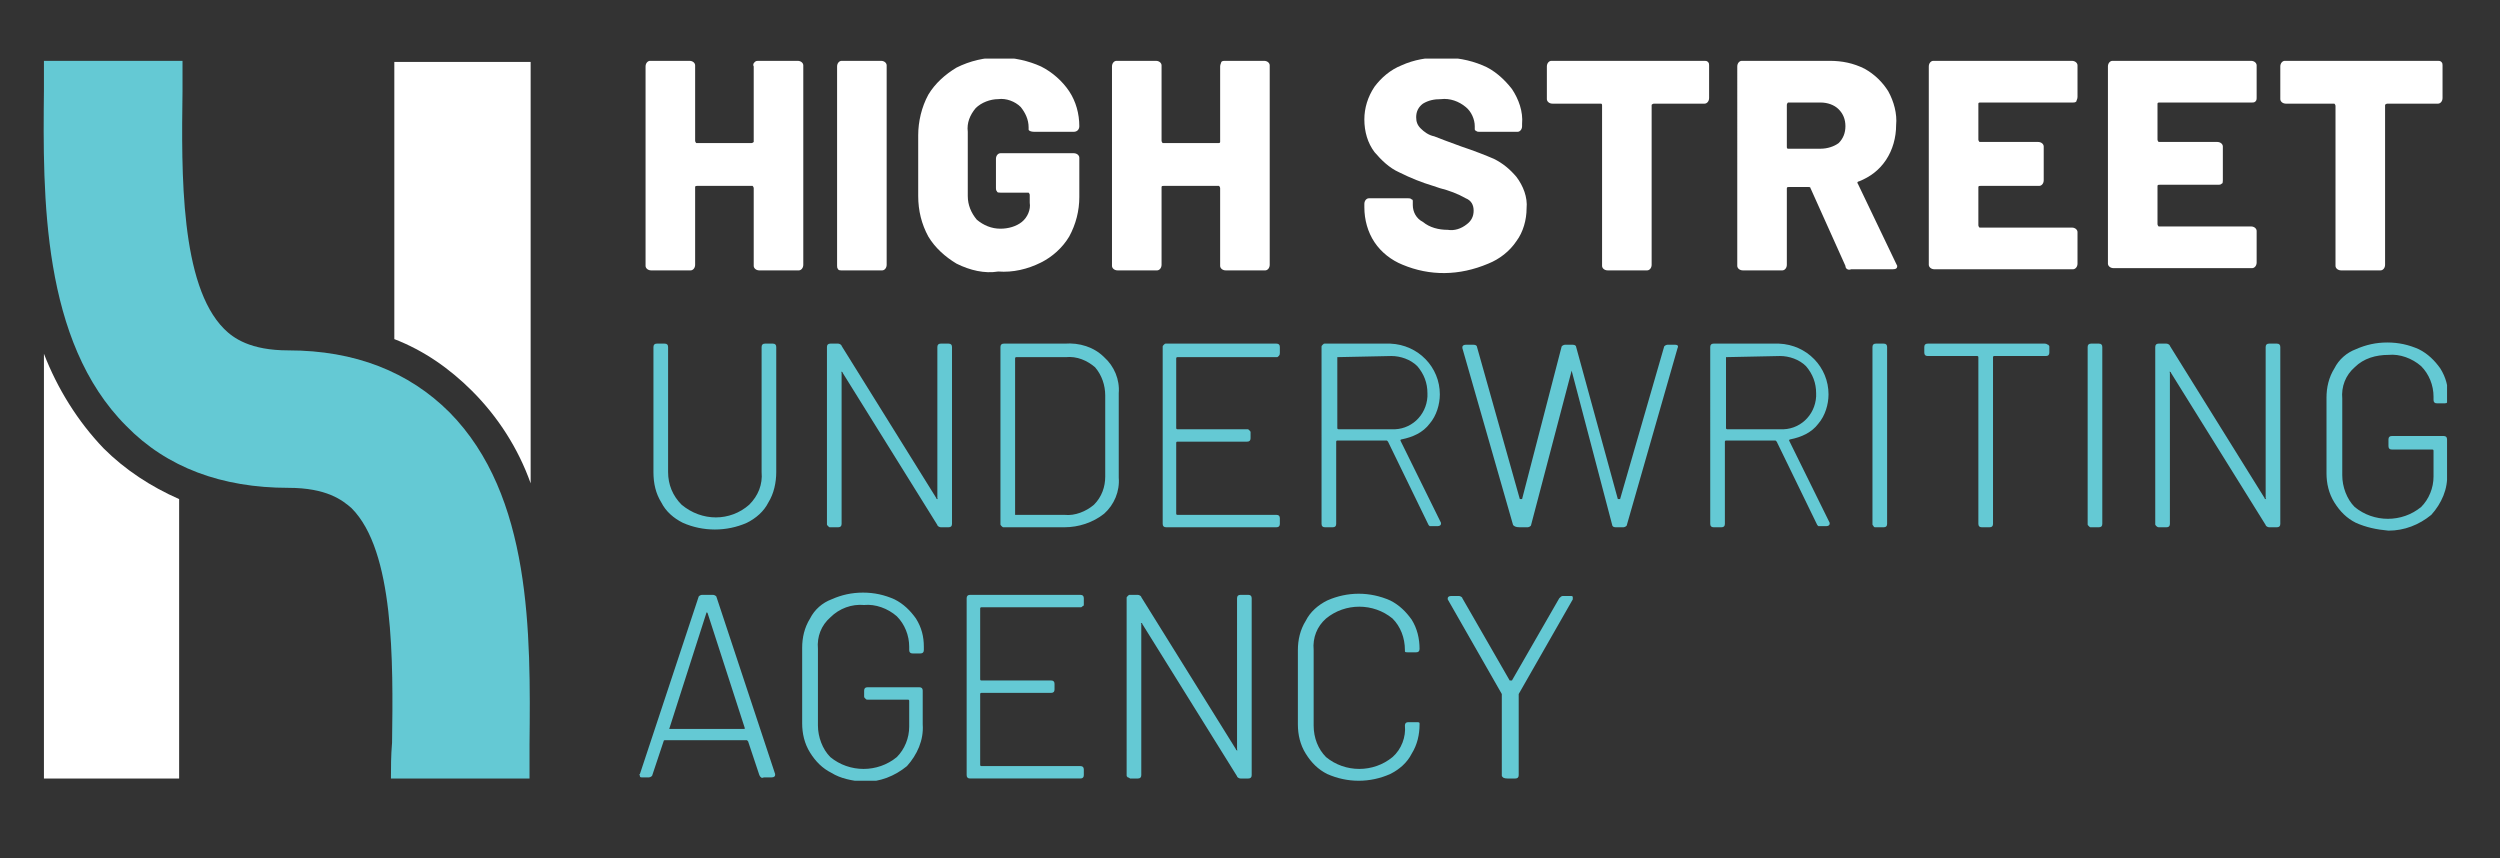
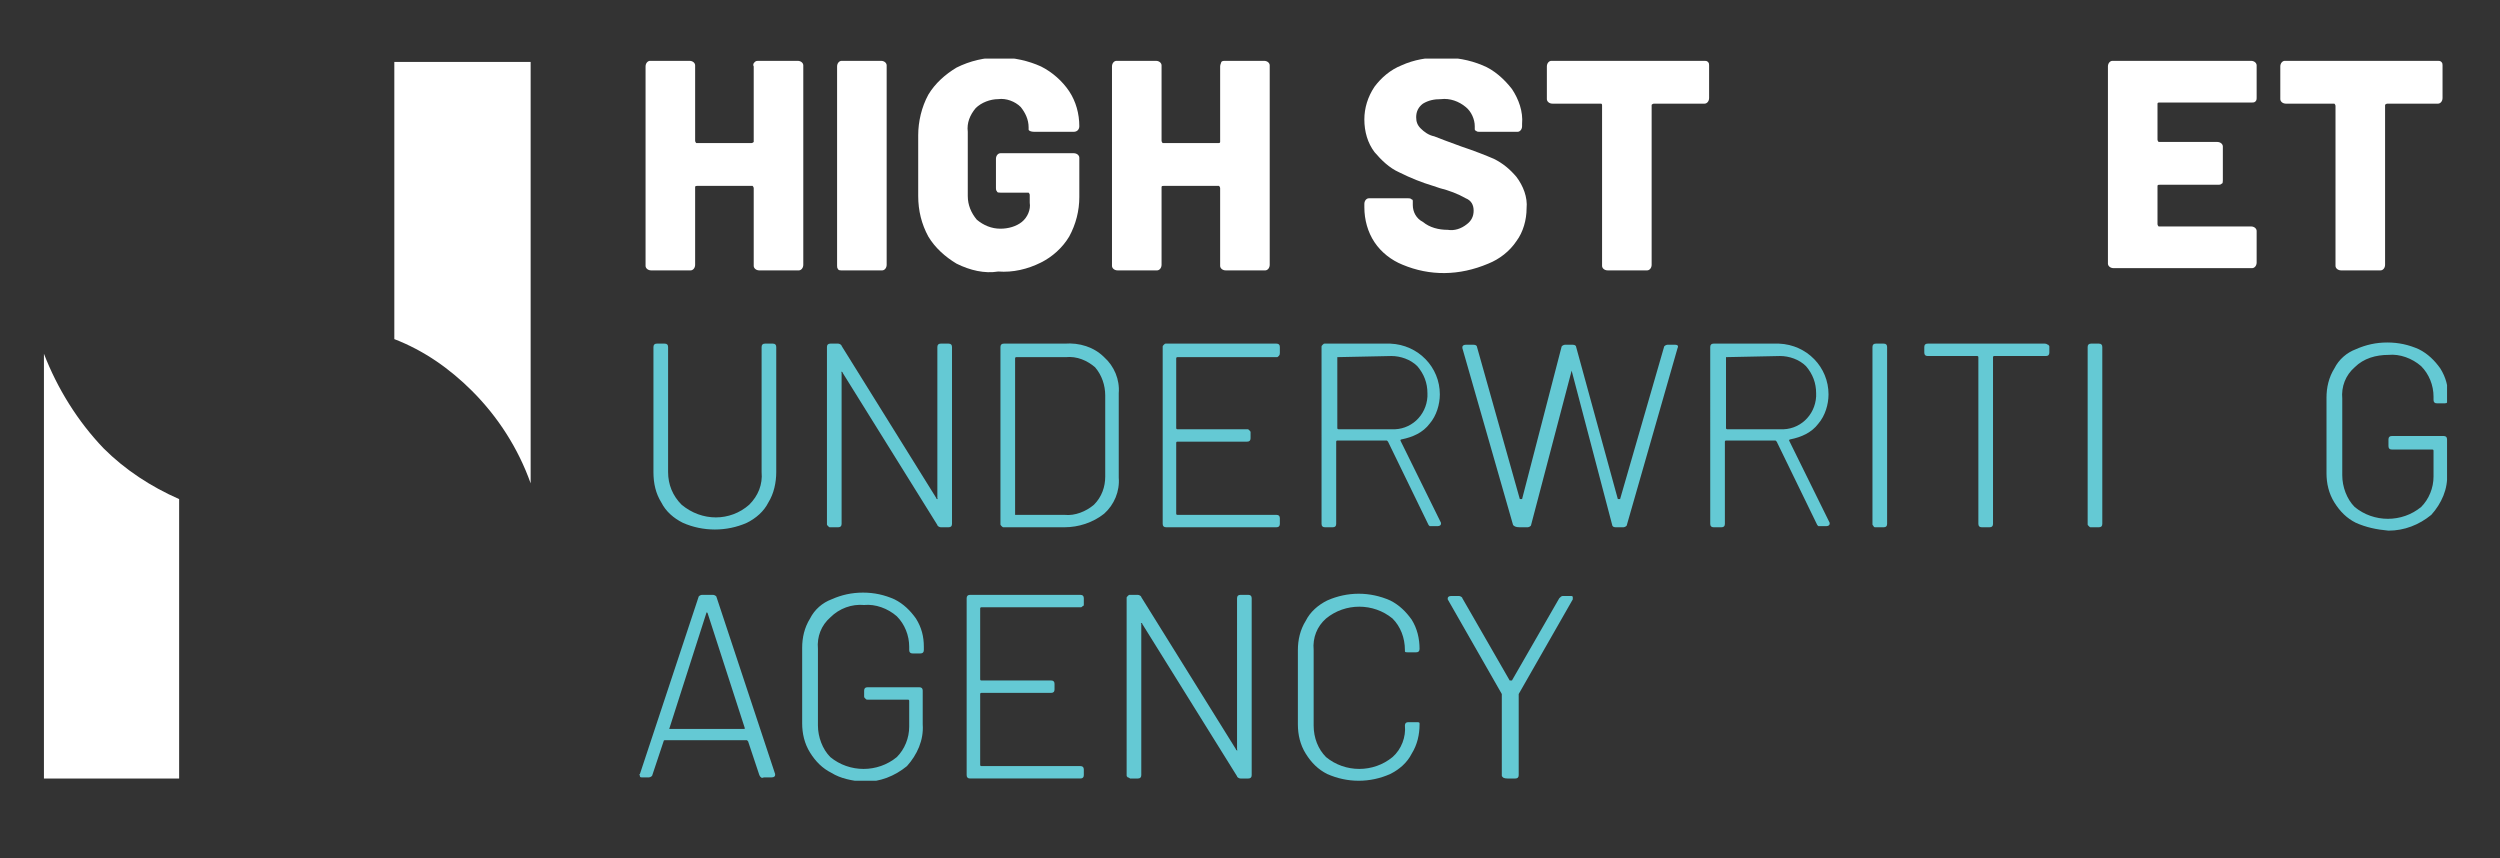
<svg xmlns="http://www.w3.org/2000/svg" xmlns:xlink="http://www.w3.org/1999/xlink" id="Layer_1" x="0px" y="0px" viewBox="0 0 221.9 76.2" style="enable-background:new 0 0 221.9 76.2;" xml:space="preserve">
  <rect x="0" y="0" width="221.9" height="76.2" fill="#333333" stroke="none" />
  <style type="text/css">
	.st0{clip-path:url(#SVGID_2_);}
	.st1{fill:#FFFFFF;}
	.st2{fill:#64C9D4;}
</style>
  <g>
    <defs>
      <rect id="SVGID_1_" x="3.8" y="5.2" width="213.4" height="64.1" />
    </defs>
    <clipPath id="SVGID_2_">
      <use xlink:href="#SVGID_1_" style="overflow:visible;" />
    </clipPath>
    <g id="Group_1" class="st0">
      <path id="Path_198" class="st1" d="M41.9,34.7c2.3,2.3,4.1,5.1,5.2,8.2V5.5H35v24.6C37.6,31.1,39.9,32.7,41.9,34.7" />
      <path id="Path_199" class="st1" d="M9.2,39.8c-2.3-2.4-4.1-5.3-5.3-8.4v37.7h12V44.3C13.4,43.2,11.1,41.7,9.2,39.8" />
-       <path id="Path_200" class="st2" d="M34.7,69.1H47c0-0.9,0-1.9,0-3c0.1-9.9,0.2-22.1-7.1-29.5c-3.6-3.6-8.4-5.5-14.3-5.5    c-3.4,0-4.9-1.1-5.7-1.9c-3.9-3.9-3.8-13.8-3.7-21.1c0-0.9,0-1.8,0-2.7H3.9c0,0.8,0,1.7,0,2.6c-0.1,9.4-0.2,22.3,7.3,29.8    c3.6,3.7,8.5,5.5,14.4,5.5c3.4,0,4.8,1.1,5.6,1.8c3.8,3.8,3.7,13.6,3.6,20.8C34.7,67.1,34.7,68.1,34.7,69.1" />
      <path id="Path_201" class="st1" d="M67,5.5c0.1-0.1,0.2-0.1,0.3-0.1h3.5c0.3,0,0.5,0.2,0.5,0.4c0,0,0,0,0,0v17.7    c0,0.3-0.2,0.5-0.4,0.5c0,0,0,0,0,0h-3.5c-0.3,0-0.5-0.2-0.5-0.4c0,0,0,0,0,0v-6.9c0-0.1-0.1-0.2-0.1-0.2c0,0,0,0,0,0h-4.9    c-0.1,0-0.2,0-0.2,0.1c0,0,0,0,0,0v6.9c0,0.3-0.2,0.5-0.4,0.5c0,0,0,0,0,0h-3.5c-0.3,0-0.5-0.2-0.5-0.4c0,0,0,0,0,0V5.9    c0-0.3,0.2-0.5,0.4-0.5c0,0,0,0,0,0h3.5c0.3,0,0.5,0.2,0.5,0.4c0,0,0,0,0,0v6.7c0,0.1,0.1,0.2,0.1,0.2c0,0,0,0,0,0h4.9    c0.1,0,0.2-0.1,0.2-0.1c0,0,0,0,0,0V5.9C66.8,5.7,66.9,5.6,67,5.5" />
      <path id="Path_202" class="st1" d="M74.4,23.9c-0.1-0.1-0.1-0.2-0.1-0.3V5.9c0-0.3,0.2-0.5,0.4-0.5c0,0,0,0,0,0h3.5    c0.3,0,0.5,0.2,0.5,0.4c0,0,0,0,0,0v17.7c0,0.3-0.2,0.5-0.4,0.5c0,0,0,0,0,0h-3.5C74.6,24,74.4,24,74.4,23.9" />
      <path id="Path_203" class="st1" d="M84.9,23.4C83.9,22.8,83,22,82.4,21c-0.6-1.1-0.9-2.3-0.9-3.6V12c0-1.2,0.3-2.5,0.9-3.6    c0.6-1,1.5-1.8,2.5-2.4c1.2-0.6,2.5-0.9,3.8-0.9c1.3,0,2.6,0.3,3.7,0.8c1,0.5,1.9,1.3,2.5,2.2c0.6,0.9,0.9,2,0.9,3.1    c0,0.3-0.2,0.5-0.5,0.5h-3.5c-0.3,0-0.5-0.1-0.5-0.2v-0.2c0-0.7-0.3-1.3-0.7-1.8c-0.5-0.5-1.3-0.8-2-0.7c-0.7,0-1.5,0.3-2,0.8    c-0.5,0.6-0.8,1.3-0.7,2.1v5.7c0,0.8,0.3,1.5,0.8,2.1c0.6,0.5,1.3,0.8,2.1,0.8c0.7,0,1.4-0.2,1.9-0.6c0.5-0.4,0.8-1.1,0.7-1.7    v-0.7c0-0.1-0.1-0.2-0.1-0.2c0,0,0,0,0,0h-2.5c-0.1,0-0.3,0-0.3-0.1c-0.1-0.1-0.1-0.2-0.1-0.3v-2.6c0-0.3,0.2-0.5,0.4-0.5    c0,0,0,0,0,0h6.5c0.3,0,0.5,0.2,0.5,0.4c0,0,0,0,0,0v3.5c0,1.2-0.3,2.4-0.9,3.5c-0.6,1-1.5,1.8-2.5,2.3c-1.2,0.6-2.5,0.9-3.8,0.8    C87.4,24.3,86.1,24,84.9,23.4" />
      <path id="Path_204" class="st1" d="M108.4,5.5c0.1-0.1,0.2-0.1,0.3-0.1h3.5c0.3,0,0.5,0.2,0.5,0.4c0,0,0,0,0,0v17.7    c0,0.3-0.2,0.5-0.4,0.5c0,0,0,0,0,0h-3.5c-0.3,0-0.5-0.2-0.5-0.4c0,0,0,0,0,0v-6.9c0-0.1-0.1-0.2-0.1-0.2c0,0,0,0,0,0h-4.9    c-0.1,0-0.2,0-0.2,0.1c0,0,0,0,0,0v6.9c0,0.3-0.2,0.5-0.4,0.5c0,0,0,0,0,0h-3.5c-0.3,0-0.5-0.2-0.5-0.4c0,0,0,0,0,0V5.9    c0-0.3,0.2-0.5,0.4-0.5c0,0,0,0,0,0h3.5c0.3,0,0.5,0.2,0.5,0.4c0,0,0,0,0,0v6.7c0,0.1,0.1,0.2,0.1,0.2c0,0,0,0,0,0h4.9    c0.1,0,0.2,0,0.2-0.1c0,0,0,0,0,0V5.9C108.3,5.7,108.4,5.6,108.4,5.5" />
      <path id="Path_205" class="st1" d="M124.5,23.5c-1-0.4-1.9-1.1-2.5-2c-0.6-0.9-0.9-2-0.9-3.1v-0.3c0-0.3,0.2-0.5,0.4-0.5    c0,0,0,0,0.1,0h3.4c0.1,0,0.2,0,0.3,0.1c0.1,0,0.1,0.1,0.1,0.2v0.3c0,0.6,0.3,1.2,0.9,1.5c0.6,0.5,1.4,0.7,2.2,0.7    c0.6,0.1,1.2-0.1,1.7-0.5c0.4-0.3,0.6-0.7,0.6-1.2c0-0.5-0.2-0.9-0.7-1.1c-0.7-0.4-1.5-0.7-2.3-0.9l-0.6-0.2c-1-0.3-2-0.7-3-1.2    c-0.9-0.4-1.6-1.1-2.2-1.8c-0.6-0.8-0.9-1.8-0.9-2.9c0-1,0.3-2,0.9-2.9c0.6-0.8,1.4-1.5,2.4-1.9c1.1-0.5,2.3-0.7,3.5-0.7    c1.3,0,2.5,0.2,3.7,0.7c1,0.4,1.9,1.2,2.6,2.1c0.6,0.9,1,2,0.9,3.1v0.2c0,0.3-0.2,0.5-0.4,0.5c0,0,0,0,0,0h-3.4    c-0.1,0-0.2,0-0.3-0.1c-0.1,0-0.1-0.1-0.1-0.2v-0.2c0-0.6-0.3-1.3-0.8-1.7c-0.6-0.5-1.4-0.8-2.2-0.7c-0.6,0-1.1,0.1-1.6,0.4    c-0.4,0.3-0.6,0.7-0.6,1.2c0,0.4,0.1,0.7,0.4,1c0.3,0.3,0.7,0.6,1.2,0.7c0.5,0.2,1.3,0.5,2.4,0.9c1.2,0.4,2.2,0.8,2.9,1.1    c0.8,0.4,1.4,0.9,2,1.6c0.6,0.8,1,1.8,0.9,2.8c0,1-0.3,2.1-0.9,2.9c-0.6,0.9-1.5,1.6-2.5,2C129.5,24.5,126.9,24.5,124.5,23.5" />
      <path id="Path_206" class="st1" d="M151.6,5.5c0.1,0.1,0.1,0.2,0.1,0.3v2.9c0,0.3-0.2,0.5-0.4,0.5c0,0,0,0,0,0h-4.5    c-0.1,0-0.2,0.1-0.2,0.1c0,0,0,0,0,0v14.2c0,0.3-0.2,0.5-0.4,0.5c0,0,0,0,0,0h-3.5c-0.3,0-0.5-0.2-0.5-0.4c0,0,0,0,0,0V9.4    c0-0.1,0-0.2-0.1-0.2c0,0,0,0,0,0h-4.3c-0.3,0-0.5-0.2-0.5-0.4c0,0,0,0,0,0V5.9c0-0.3,0.2-0.5,0.4-0.5c0,0,0,0,0,0h13.6    C151.4,5.4,151.5,5.4,151.6,5.5" />
-       <path id="Path_207" class="st1" d="M158.6,9.3V13c0,0.1,0,0.2,0.1,0.2c0,0,0,0,0,0h2.9c0.6,0,1.2-0.2,1.6-0.5    c0.4-0.4,0.6-0.9,0.6-1.5c0-0.6-0.2-1.1-0.6-1.5c-0.4-0.4-1-0.6-1.6-0.6h-2.9C158.7,9.1,158.6,9.2,158.6,9.3    C158.6,9.3,158.6,9.3,158.6,9.3 M163.8,23.6l-3.1-6.9c0-0.1-0.1-0.1-0.2-0.1h-1.7c-0.1,0-0.2,0-0.2,0.1c0,0,0,0,0,0v6.8    c0,0.3-0.2,0.5-0.4,0.5c0,0,0,0,0,0h-3.5c-0.3,0-0.5-0.2-0.5-0.4c0,0,0,0,0,0V5.9c0-0.3,0.2-0.5,0.4-0.5c0,0,0,0,0,0h7.8    c1.1,0,2.1,0.2,3.1,0.7c0.9,0.5,1.6,1.2,2.1,2c0.5,0.9,0.8,2,0.7,3c0,1.1-0.3,2.2-0.9,3.1c-0.6,0.9-1.4,1.5-2.4,1.9    c-0.1,0-0.2,0.1-0.1,0.2c0,0,0,0,0,0l3.4,7.1l0.1,0.2c0,0.2-0.1,0.3-0.4,0.3h-3.7C164.1,24,163.8,23.9,163.8,23.6" />
-       <path id="Path_208" class="st1" d="M184.3,9c-0.1,0.1-0.2,0.1-0.3,0.1h-8.2c-0.1,0-0.2,0-0.2,0.1c0,0,0,0,0,0v3.2    c0,0.1,0.1,0.2,0.1,0.2c0,0,0,0,0,0h5.2c0.3,0,0.5,0.2,0.5,0.4c0,0,0,0,0,0V16c0,0.3-0.2,0.5-0.4,0.5c0,0,0,0,0,0h-5.2    c-0.1,0-0.2,0-0.2,0.1c0,0,0,0,0,0v3.4c0,0.1,0.1,0.2,0.1,0.2c0,0,0,0,0,0h8.2c0.3,0,0.5,0.2,0.5,0.4c0,0,0,0,0,0v2.8    c0,0.3-0.2,0.5-0.4,0.5c0,0,0,0,0,0h-12.3c-0.3,0-0.5-0.2-0.5-0.4c0,0,0,0,0,0V5.9c0-0.3,0.2-0.5,0.4-0.5c0,0,0,0,0,0h12.3    c0.3,0,0.5,0.2,0.5,0.4c0,0,0,0,0,0v2.8C184.4,8.8,184.3,8.9,184.3,9" />
      <path id="Path_209" class="st1" d="M200.2,9c-0.1,0.1-0.2,0.1-0.3,0.1h-8.2c-0.1,0-0.2,0-0.2,0.1c0,0,0,0,0,0v3.2    c0,0.1,0.1,0.2,0.1,0.2c0,0,0,0,0,0h5.2c0.3,0,0.5,0.2,0.5,0.4c0,0,0,0,0,0V16c0,0.1,0,0.3-0.1,0.3c-0.1,0.1-0.2,0.1-0.3,0.1h-5.2    c-0.1,0-0.2,0-0.2,0.1c0,0,0,0,0,0v3.4c0,0.1,0.1,0.2,0.1,0.2c0,0,0,0,0,0h8.2c0.3,0,0.5,0.2,0.5,0.4c0,0,0,0,0,0v2.8    c0,0.3-0.2,0.5-0.4,0.5c0,0,0,0,0,0h-12.3c-0.3,0-0.5-0.2-0.5-0.4c0,0,0,0,0,0V5.9c0-0.3,0.2-0.5,0.4-0.5c0,0,0,0,0,0h12.3    c0.3,0,0.5,0.2,0.5,0.4c0,0,0,0,0,0v2.8C200.3,8.8,200.3,8.9,200.2,9" />
      <path id="Path_210" class="st1" d="M216.7,5.5c0.1,0.1,0.1,0.2,0.1,0.3v2.9c0,0.3-0.2,0.5-0.4,0.5c0,0,0,0,0,0h-4.5    c-0.1,0-0.2,0.1-0.2,0.1c0,0,0,0,0,0v14.2c0,0.3-0.2,0.5-0.4,0.5c0,0,0,0,0,0h-3.5c-0.3,0-0.5-0.2-0.5-0.4c0,0,0,0,0,0V9.4    c0-0.1-0.1-0.2-0.1-0.2c0,0,0,0,0,0h-4.3c-0.3,0-0.5-0.2-0.5-0.4c0,0,0,0,0,0V5.9c0-0.3,0.2-0.5,0.4-0.5c0,0,0,0,0,0h13.6    C216.5,5.4,216.6,5.4,216.7,5.5" />
      <path id="Path_211" class="st2" d="M60.6,46.4c-0.8-0.4-1.5-1-1.9-1.8c-0.5-0.8-0.7-1.7-0.7-2.7V30.8c0-0.2,0.1-0.3,0.3-0.3    c0,0,0,0,0,0H59c0.2,0,0.3,0.1,0.3,0.3c0,0,0,0,0,0v11.1c0,1.1,0.4,2.1,1.2,2.9c1.8,1.5,4.3,1.5,6,0c0.8-0.8,1.2-1.8,1.1-2.9V30.8    c0-0.2,0.1-0.3,0.3-0.3c0,0,0,0,0,0h0.7c0.2,0,0.3,0.1,0.3,0.3c0,0,0,0,0,0v11.1c0,0.9-0.2,1.9-0.7,2.7c-0.4,0.8-1.1,1.4-1.9,1.8    C64.5,47.2,62.4,47.2,60.6,46.4" />
      <path id="Path_212" class="st2" d="M73.5,46.7c-0.1-0.1-0.1-0.1-0.1-0.2V30.8c0-0.2,0.1-0.3,0.3-0.3c0,0,0,0,0,0h0.7    c0.1,0,0.3,0.1,0.3,0.2l8.4,13.5c0,0,0,0.1,0.1,0.1s0,0,0-0.1V30.8c0-0.2,0.1-0.3,0.3-0.3c0,0,0,0,0,0h0.7c0.2,0,0.3,0.1,0.3,0.3    c0,0,0,0,0,0v15.7c0,0.2-0.1,0.3-0.3,0.3c0,0,0,0,0,0h-0.7c-0.1,0-0.3-0.1-0.3-0.2l-8.4-13.5c0,0,0-0.1-0.1-0.1s0,0,0,0.1v13.4    c0,0.2-0.1,0.3-0.3,0.3c0,0,0,0,0,0h-0.7C73.6,46.8,73.6,46.8,73.5,46.7" />
      <path id="Path_213" class="st2" d="M90.1,45.7h4.4c0.9,0.1,1.9-0.3,2.6-0.9c0.7-0.7,1-1.6,1-2.5v-7.2c0-0.9-0.3-1.8-0.9-2.5    c-0.7-0.6-1.6-1-2.6-0.9h-4.4c0,0-0.1,0-0.1,0.1c0,0,0,0,0,0v13.9C90,45.7,90.1,45.7,90.1,45.7C90.1,45.7,90.1,45.7,90.1,45.7     M88.9,46.7c-0.1-0.1-0.1-0.1-0.1-0.2V30.8c0-0.2,0.1-0.3,0.3-0.3c0,0,0,0,0,0h5.4c1.3-0.1,2.6,0.3,3.5,1.2c0.9,0.8,1.4,2,1.3,3.2    v7.5c0.1,1.2-0.4,2.4-1.3,3.2c-1,0.8-2.3,1.2-3.5,1.2h-5.4C89,46.8,89,46.8,88.9,46.7" />
      <path id="Path_214" class="st2" d="M113.5,31.6c-0.1,0.1-0.1,0.1-0.2,0.1h-8.8c0,0-0.1,0-0.1,0.1c0,0,0,0,0,0V38    c0,0,0,0.1,0.1,0.1c0,0,0,0,0,0h6.2c0.1,0,0.1,0,0.2,0.1c0.1,0.1,0.1,0.1,0.1,0.2v0.5c0,0.2-0.1,0.3-0.3,0.3c0,0,0,0,0,0h-6.2    c0,0-0.1,0-0.1,0.1c0,0,0,0,0,0v6.3c0,0,0,0.1,0.1,0.1c0,0,0,0,0,0h8.8c0.2,0,0.3,0.1,0.3,0.3c0,0,0,0,0,0v0.5    c0,0.2-0.1,0.3-0.3,0.3c0,0,0,0,0,0h-9.8c-0.2,0-0.3-0.1-0.3-0.3c0,0,0,0,0,0V30.8c0-0.1,0-0.1,0.1-0.2c0.1-0.1,0.1-0.1,0.2-0.1    h9.8c0.2,0,0.3,0.1,0.3,0.3c0,0,0,0,0,0v0.5C113.6,31.4,113.6,31.5,113.5,31.6" />
      <path id="Path_215" class="st2" d="M118.7,31.7V38c0,0,0,0.1,0.1,0.1c0,0,0,0,0,0h4.7c1.7,0.1,3.1-1.2,3.2-2.9c0-0.1,0-0.2,0-0.3    c0-0.9-0.3-1.7-0.9-2.4c-0.6-0.6-1.5-0.9-2.3-0.9L118.7,31.7C118.7,31.6,118.7,31.6,118.7,31.7C118.7,31.7,118.7,31.7,118.7,31.7     M126.8,46.6l-3.6-7.4c0,0-0.1-0.1-0.1-0.1h-4.4c0,0-0.1,0-0.1,0.1c0,0,0,0,0,0v7.3c0,0.2-0.1,0.3-0.3,0.3c0,0,0,0,0,0h-0.7    c-0.2,0-0.3-0.1-0.3-0.3c0,0,0,0,0,0V30.8c0-0.1,0-0.1,0.1-0.2c0.1-0.1,0.1-0.1,0.2-0.1h5.8c2.5,0.1,4.4,2.1,4.4,4.5    c0,0.9-0.3,1.9-0.9,2.6c-0.6,0.8-1.5,1.2-2.5,1.4c-0.1,0-0.1,0.1-0.1,0.1l3.6,7.3c0,0,0,0.1,0,0.1c0,0.1-0.1,0.2-0.3,0.2h-0.7    C127,46.8,126.9,46.7,126.8,46.6" />
      <path id="Path_216" class="st2" d="M134.3,46.6l-4.5-15.7l0-0.1c0-0.1,0.1-0.2,0.3-0.2h0.7c0.2,0,0.3,0.1,0.3,0.2l3.8,13.5    c0,0,0,0,0.1,0s0,0,0.1,0l3.5-13.5c0-0.1,0.2-0.2,0.3-0.2h0.7c0.2,0,0.3,0.1,0.3,0.2l3.7,13.5c0,0,0,0,0.1,0s0,0,0.1,0l3.9-13.5    c0-0.1,0.2-0.2,0.3-0.2h0.7c0.2,0,0.3,0.1,0.2,0.3l-4.5,15.7c0,0.1-0.2,0.2-0.3,0.2h-0.7c-0.2,0-0.3-0.1-0.3-0.2l-3.6-13.7    c0,0,0,0,0,0s0,0,0,0l-3.6,13.7c0,0.1-0.2,0.2-0.3,0.2h-0.7C134.5,46.8,134.4,46.7,134.3,46.6" />
      <path id="Path_217" class="st2" d="M153.2,31.7V38c0,0,0,0.1,0.1,0.1c0,0,0,0,0,0h4.7c1.7,0.1,3.1-1.2,3.2-2.9c0-0.1,0-0.2,0-0.3    c0-0.9-0.3-1.7-0.9-2.4c-0.6-0.6-1.5-0.9-2.3-0.9L153.2,31.7C153.2,31.6,153.2,31.6,153.2,31.7C153.2,31.7,153.2,31.7,153.2,31.7     M161.3,46.6l-3.6-7.4c0,0-0.1-0.1-0.1-0.1h-4.4c0,0-0.1,0-0.1,0.1c0,0,0,0,0,0v7.3c0,0.2-0.1,0.3-0.3,0.3c0,0,0,0,0,0h-0.7    c-0.2,0-0.3-0.1-0.3-0.3c0,0,0,0,0,0V30.8c0-0.2,0.1-0.3,0.3-0.3c0,0,0,0,0,0h5.8c2.5,0.1,4.4,2.1,4.4,4.5c0,0.9-0.3,1.9-0.9,2.6    c-0.6,0.8-1.5,1.2-2.5,1.4c-0.1,0-0.1,0.1-0.1,0.1l3.6,7.3c0,0,0,0.1,0,0.1c0,0.1-0.1,0.2-0.3,0.2h-0.7    C161.5,46.8,161.4,46.7,161.3,46.6" />
      <path id="Path_218" class="st2" d="M166.3,46.7c-0.1-0.1-0.1-0.1-0.1-0.2V30.8c0-0.2,0.1-0.3,0.3-0.3c0,0,0,0,0,0h0.7    c0.2,0,0.3,0.1,0.3,0.3c0,0,0,0,0,0v15.7c0,0.2-0.1,0.3-0.3,0.3c0,0,0,0,0,0h-0.7C166.4,46.8,166.3,46.8,166.3,46.7" />
      <path id="Path_219" class="st2" d="M181.8,30.6c0.1,0.1,0.1,0.1,0.1,0.2v0.5c0,0.2-0.1,0.3-0.3,0.3c0,0,0,0,0,0H177    c0,0-0.1,0-0.1,0.1c0,0,0,0,0,0v14.8c0,0.2-0.1,0.3-0.3,0.3h-0.7c-0.2,0-0.3-0.1-0.3-0.3c0,0,0,0,0,0V31.7c0,0,0-0.1-0.1-0.1    c0,0,0,0,0,0h-4.4c-0.2,0-0.3-0.1-0.3-0.3c0,0,0,0,0,0v-0.5c0-0.2,0.1-0.3,0.3-0.3c0,0,0,0,0,0h10.4    C181.7,30.5,181.7,30.6,181.8,30.6" />
      <path id="Path_220" class="st2" d="M185.4,46.7c-0.1-0.1-0.1-0.1-0.1-0.2V30.8c0-0.2,0.1-0.3,0.3-0.3c0,0,0,0,0,0h0.7    c0.2,0,0.3,0.1,0.3,0.3c0,0,0,0,0,0v15.7c0,0.2-0.1,0.3-0.3,0.3c0,0,0,0,0,0h-0.7C185.5,46.8,185.5,46.8,185.4,46.7" />
-       <path id="Path_221" class="st2" d="M191.4,46.7c-0.1-0.1-0.1-0.1-0.1-0.2V30.8c0-0.2,0.1-0.3,0.3-0.3c0,0,0,0,0,0h0.7    c0.1,0,0.3,0.1,0.3,0.2l8.4,13.5c0,0,0,0.1,0.1,0.1s0,0,0-0.1V30.8c0-0.2,0.1-0.3,0.3-0.3c0,0,0,0,0,0h0.7c0.2,0,0.3,0.1,0.3,0.3    c0,0,0,0,0,0v15.7c0,0.2-0.1,0.3-0.3,0.3c0,0,0,0,0,0h-0.7c-0.1,0-0.3-0.1-0.3-0.2l-8.4-13.5c0,0,0-0.1-0.1-0.1s0,0,0,0.1v13.4    c0,0.2-0.1,0.3-0.3,0.3c0,0,0,0,0,0h-0.7C191.6,46.8,191.5,46.8,191.4,46.7" />
      <path id="Path_222" class="st2" d="M209.1,46.4c-0.8-0.4-1.4-1-1.9-1.8c-0.5-0.8-0.7-1.7-0.7-2.6v-6.7c0-0.9,0.2-1.8,0.7-2.6    c0.4-0.8,1.1-1.4,1.9-1.7c0.9-0.4,1.8-0.6,2.8-0.6c1,0,1.9,0.2,2.8,0.6c0.8,0.4,1.4,1,1.9,1.7c0.5,0.8,0.7,1.6,0.7,2.5v0.3    c0,0.2-0.1,0.3-0.3,0.3l0,0h-0.7c-0.2,0-0.3-0.1-0.3-0.3c0,0,0,0,0,0v-0.3c0-1-0.4-2-1.1-2.7c-0.8-0.7-1.9-1.1-2.9-1    c-1.1,0-2.2,0.3-3,1.1c-0.8,0.7-1.2,1.7-1.1,2.8v6.8c0,1,0.4,2.1,1.1,2.8c1.7,1.4,4.2,1.4,5.9,0c0.7-0.7,1.1-1.7,1.1-2.7v-2.3    c0,0,0-0.1-0.1-0.1c0,0,0,0,0,0h-3.6c-0.2,0-0.3-0.1-0.3-0.3c0,0,0,0,0,0V39c0-0.2,0.1-0.3,0.3-0.3c0,0,0,0,0,0h4.6    c0.2,0,0.3,0.1,0.3,0.3c0,0,0,0,0,0v3c0.1,1.4-0.5,2.7-1.4,3.7c-1.1,0.9-2.4,1.4-3.8,1.4C210.9,47,210,46.8,209.1,46.4" />
      <path id="Path_223" class="st2" d="M59.4,64.7C59.4,64.7,59.4,64.7,59.4,64.7l6.6,0c0,0,0.1,0,0.1,0c0,0,0-0.1,0-0.1l-3.3-10.2    c0,0-0.1-0.1-0.1,0c0,0,0,0,0,0L59.4,64.7C59.3,64.6,59.4,64.7,59.4,64.7 M67.4,68.8l-1-3c0,0-0.1-0.1-0.1-0.1h-7.3    c0,0-0.1,0-0.1,0.1l-1,3c0,0.1-0.2,0.2-0.3,0.2H57c-0.1,0-0.2,0-0.2-0.1c0-0.1-0.1-0.2,0-0.2l5.2-15.7c0-0.1,0.2-0.2,0.3-0.2h1    c0.1,0,0.3,0.1,0.3,0.2l5.2,15.7c0,0,0,0.1,0,0.1c0,0.1-0.1,0.2-0.3,0.2h-0.7C67.6,69.1,67.5,69,67.4,68.8" />
      <path id="Path_224" class="st2" d="M73.8,68.6c-0.8-0.4-1.4-1-1.9-1.8c-0.5-0.8-0.7-1.7-0.7-2.6v-6.7c0-0.9,0.2-1.8,0.7-2.6    c0.4-0.8,1.1-1.4,1.9-1.7c0.9-0.4,1.8-0.6,2.8-0.6c1,0,1.9,0.2,2.8,0.6c0.8,0.4,1.4,1,1.9,1.7c0.5,0.8,0.7,1.6,0.7,2.5v0.3    c0,0.2-0.1,0.3-0.3,0.3c0,0,0,0,0,0h-0.7c-0.2,0-0.3-0.1-0.3-0.3c0,0,0,0,0,0v-0.3c0-1-0.4-2-1.1-2.7c-0.8-0.7-1.9-1.1-2.9-1    c-1.1-0.1-2.2,0.3-3,1.1c-0.8,0.7-1.2,1.7-1.1,2.8v6.8c0,1,0.4,2.1,1.1,2.8c1.7,1.4,4.2,1.4,5.9,0c0.7-0.7,1.1-1.7,1.1-2.7v-2.3    c0,0,0-0.1-0.1-0.1c0,0,0,0,0,0h-3.6c-0.1,0-0.1,0-0.2-0.1c-0.1-0.1-0.1-0.1-0.1-0.2v-0.5c0-0.2,0.1-0.3,0.3-0.3c0,0,0,0,0,0h4.6    c0.2,0,0.3,0.1,0.3,0.3c0,0,0,0,0,0v3c0.1,1.4-0.5,2.7-1.4,3.7c-1.1,0.9-2.4,1.4-3.8,1.4C75.6,69.3,74.6,69.1,73.8,68.6" />
      <path id="Path_225" class="st2" d="M96.1,53.8c-0.1,0.1-0.1,0.1-0.2,0.1h-8.8c0,0-0.1,0-0.1,0.1c0,0,0,0,0,0v6.3    c0,0,0,0.1,0.1,0.1c0,0,0,0,0,0h6.2c0.2,0,0.3,0.1,0.3,0.3c0,0,0,0,0,0v0.5c0,0.2-0.1,0.3-0.3,0.3c0,0,0,0,0,0h-6.2    c0,0-0.1,0-0.1,0.1c0,0,0,0,0,0v6.3c0,0,0,0.1,0.1,0.1c0,0,0,0,0,0h8.8c0.2,0,0.3,0.1,0.3,0.3c0,0,0,0,0,0v0.5    c0,0.2-0.1,0.3-0.3,0.3c0,0,0,0,0,0h-9.8c-0.2,0-0.3-0.1-0.3-0.3c0,0,0,0,0,0V53.1c0-0.2,0.1-0.3,0.3-0.3c0,0,0,0,0,0h9.8    c0.2,0,0.3,0.1,0.3,0.3c0,0,0,0,0,0v0.5C96.2,53.7,96.2,53.8,96.1,53.8" />
      <path id="Path_226" class="st2" d="M100.1,69c-0.1-0.1-0.1-0.1-0.1-0.2V53.1c0-0.1,0-0.1,0.1-0.2c0.1-0.1,0.1-0.1,0.2-0.1h0.7    c0.1,0,0.3,0.1,0.3,0.2l8.4,13.5c0,0,0,0.1,0.1,0.1s0,0,0-0.1V53.1c0-0.2,0.1-0.3,0.3-0.3h0h0.7c0.2,0,0.3,0.1,0.3,0.3    c0,0,0,0,0,0v15.7c0,0.2-0.1,0.3-0.3,0.3c0,0,0,0,0,0h-0.7c-0.1,0-0.3-0.1-0.3-0.2l-8.4-13.5c0,0,0-0.1-0.1-0.1s0,0,0,0.1v13.4    c0,0.2-0.1,0.3-0.3,0.3c0,0,0,0,0,0h-0.7C100.3,69.1,100.2,69,100.1,69" />
      <path id="Path_227" class="st2" d="M117.8,68.7c-0.8-0.4-1.4-1-1.9-1.8c-0.5-0.8-0.7-1.7-0.7-2.6v-6.6c0-0.9,0.2-1.8,0.7-2.6    c0.4-0.8,1.1-1.4,1.9-1.8c1.8-0.8,3.8-0.8,5.6,0c0.8,0.4,1.4,1,1.9,1.7c0.5,0.8,0.7,1.7,0.7,2.6c0,0.2-0.1,0.3-0.3,0.3h0l-0.7,0    c-0.2,0-0.3,0-0.3-0.1v-0.1c0-1.1-0.4-2.1-1.1-2.8c-1.7-1.4-4.2-1.4-5.9,0c-0.8,0.7-1.2,1.7-1.1,2.8v6.7c0,1.1,0.4,2.1,1.1,2.8    c1.7,1.4,4.2,1.4,5.9,0c0.8-0.7,1.2-1.8,1.1-2.8c0-0.2,0.1-0.3,0.3-0.3l0.7,0c0.2,0,0.3,0,0.3,0.1v0.1c0,0.9-0.2,1.8-0.7,2.6    c-0.4,0.8-1.1,1.4-1.9,1.8C121.6,69.5,119.6,69.5,117.8,68.7" />
      <path id="Path_228" class="st2" d="M133.4,69c-0.1-0.1-0.1-0.1-0.1-0.2v-7.1c0,0,0-0.1,0-0.1l-4.8-8.4l0-0.1    c0-0.1,0.1-0.2,0.3-0.2h0.7c0.1,0,0.3,0.1,0.3,0.2l4.2,7.3c0,0,0,0,0.1,0c0,0,0.1,0,0.1,0l4.2-7.3c0.1-0.1,0.2-0.2,0.3-0.2h0.7    c0.1,0,0.2,0,0.2,0.1c0,0.1,0,0.2,0,0.2l-4.8,8.4c0,0,0,0.1,0,0.1v7.1c0,0.2-0.1,0.3-0.3,0.3c0,0,0,0,0,0h-0.7    C133.5,69.1,133.4,69,133.4,69" />
    </g>
  </g>
</svg>